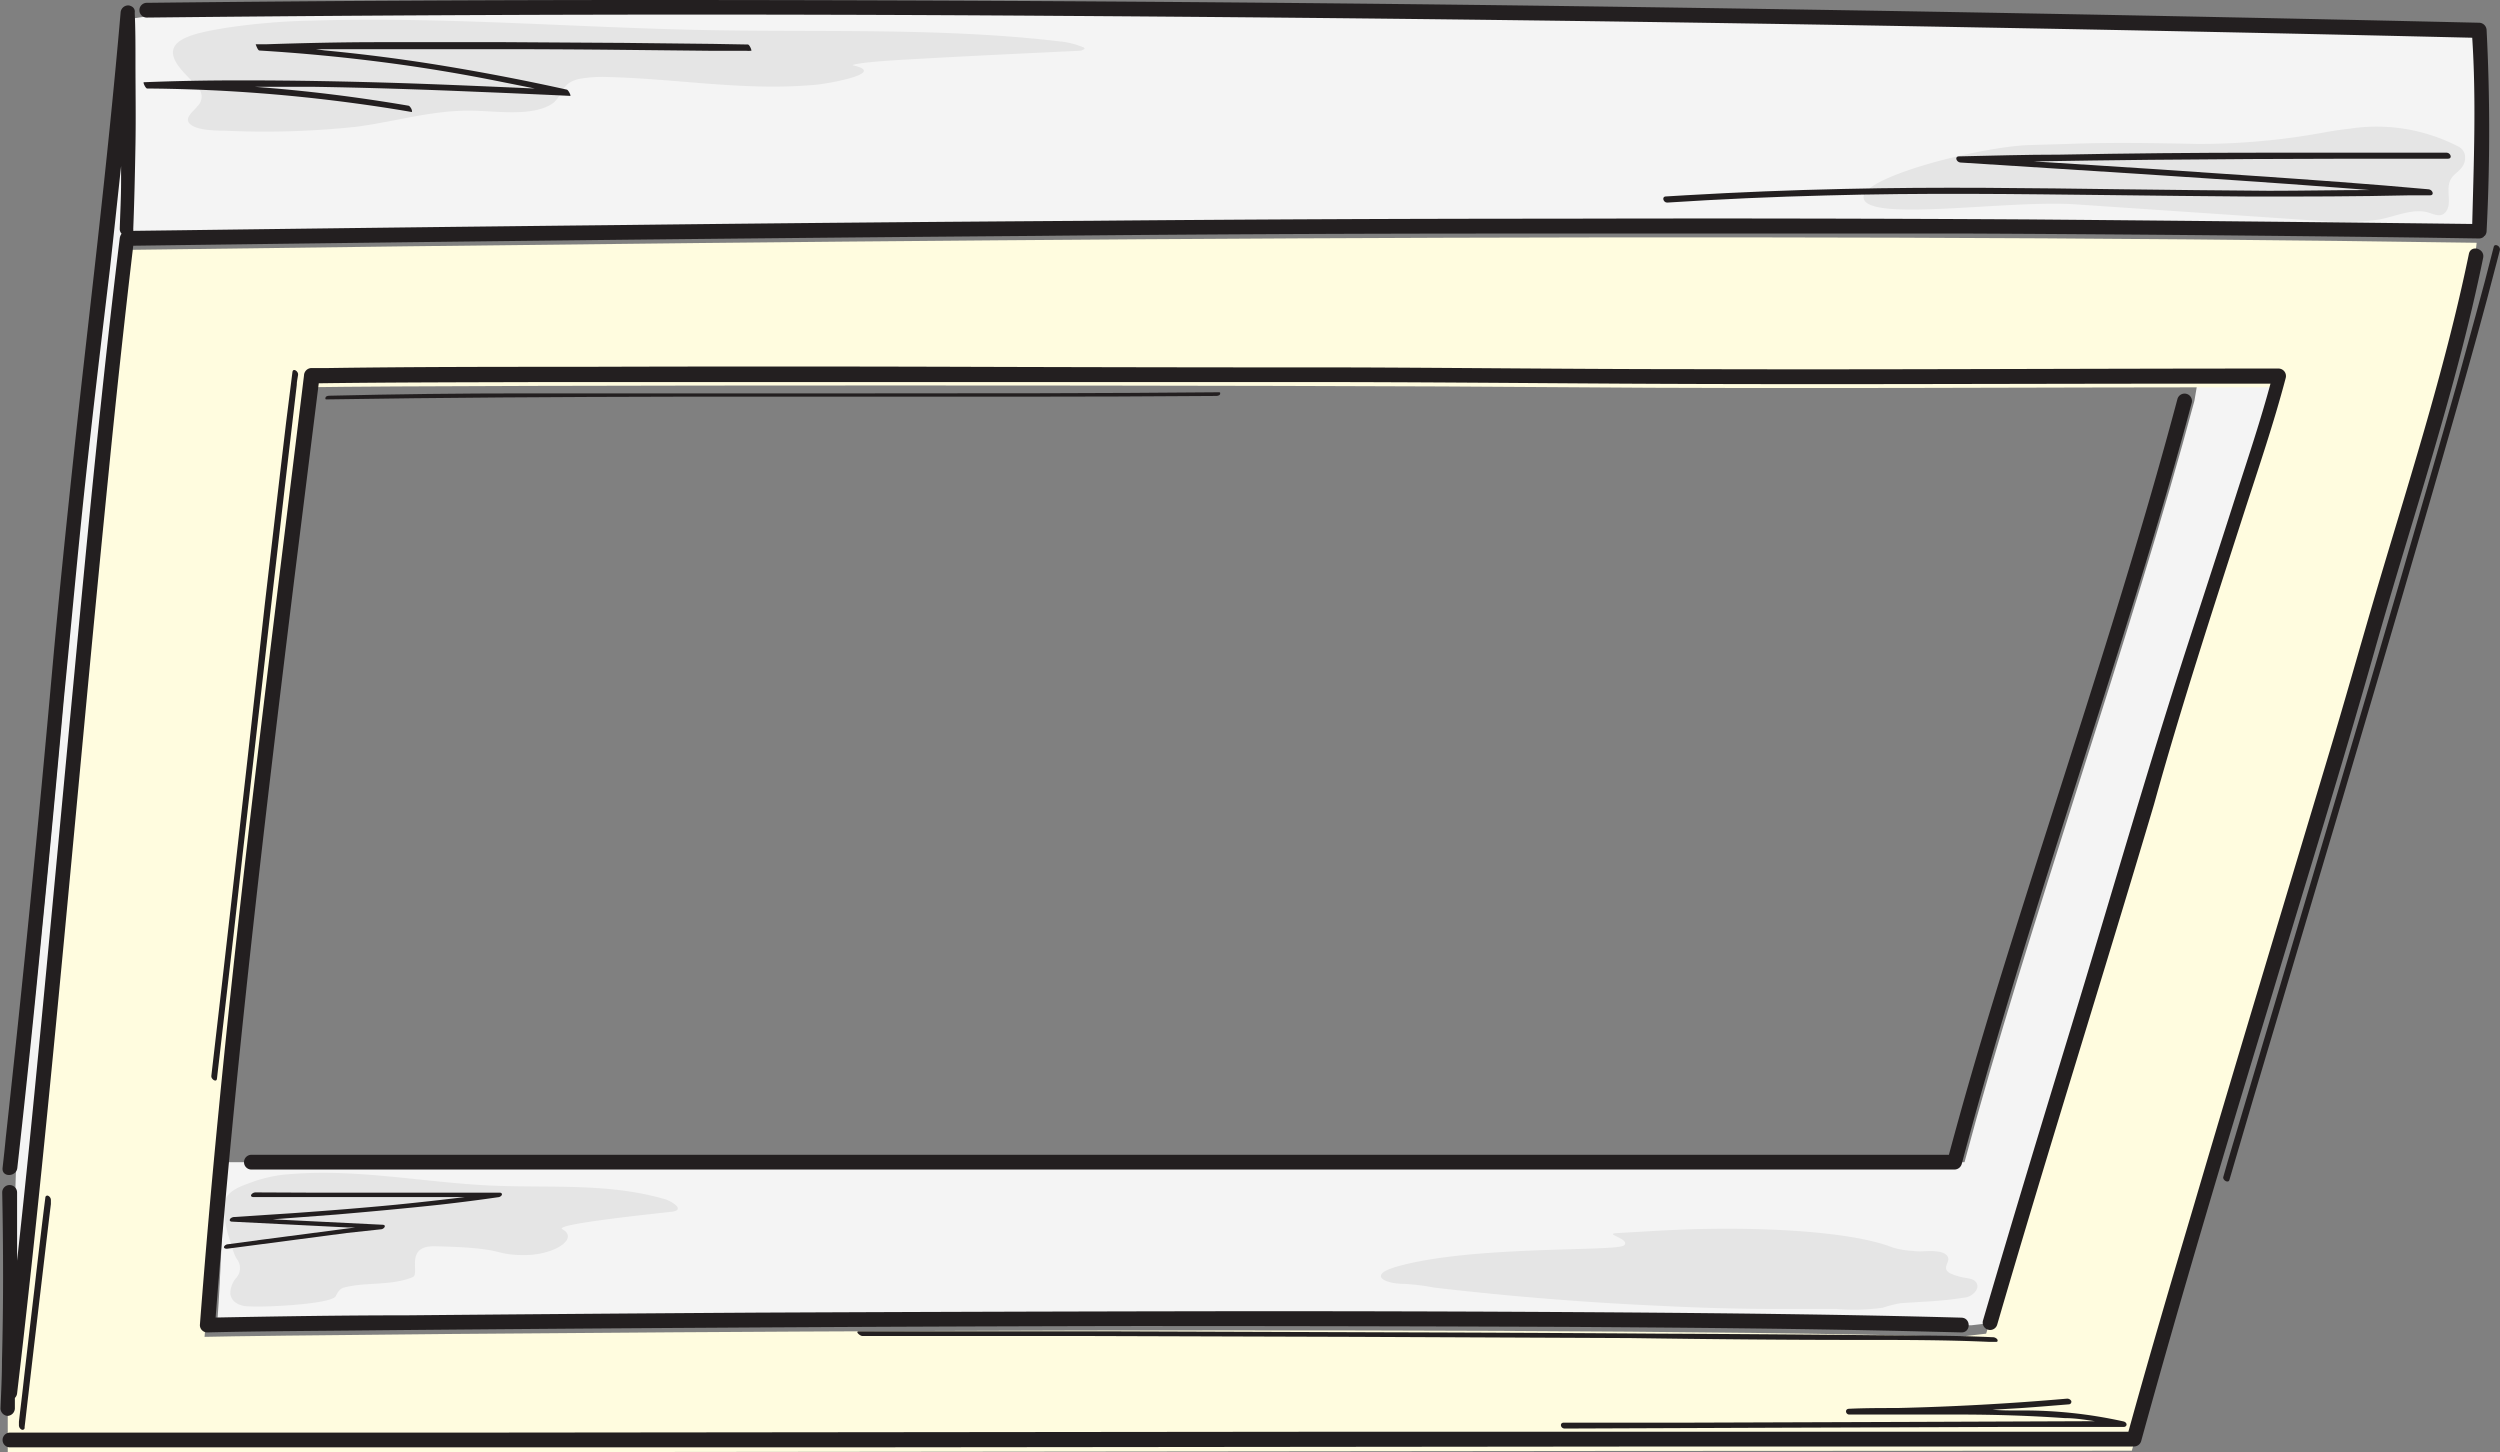
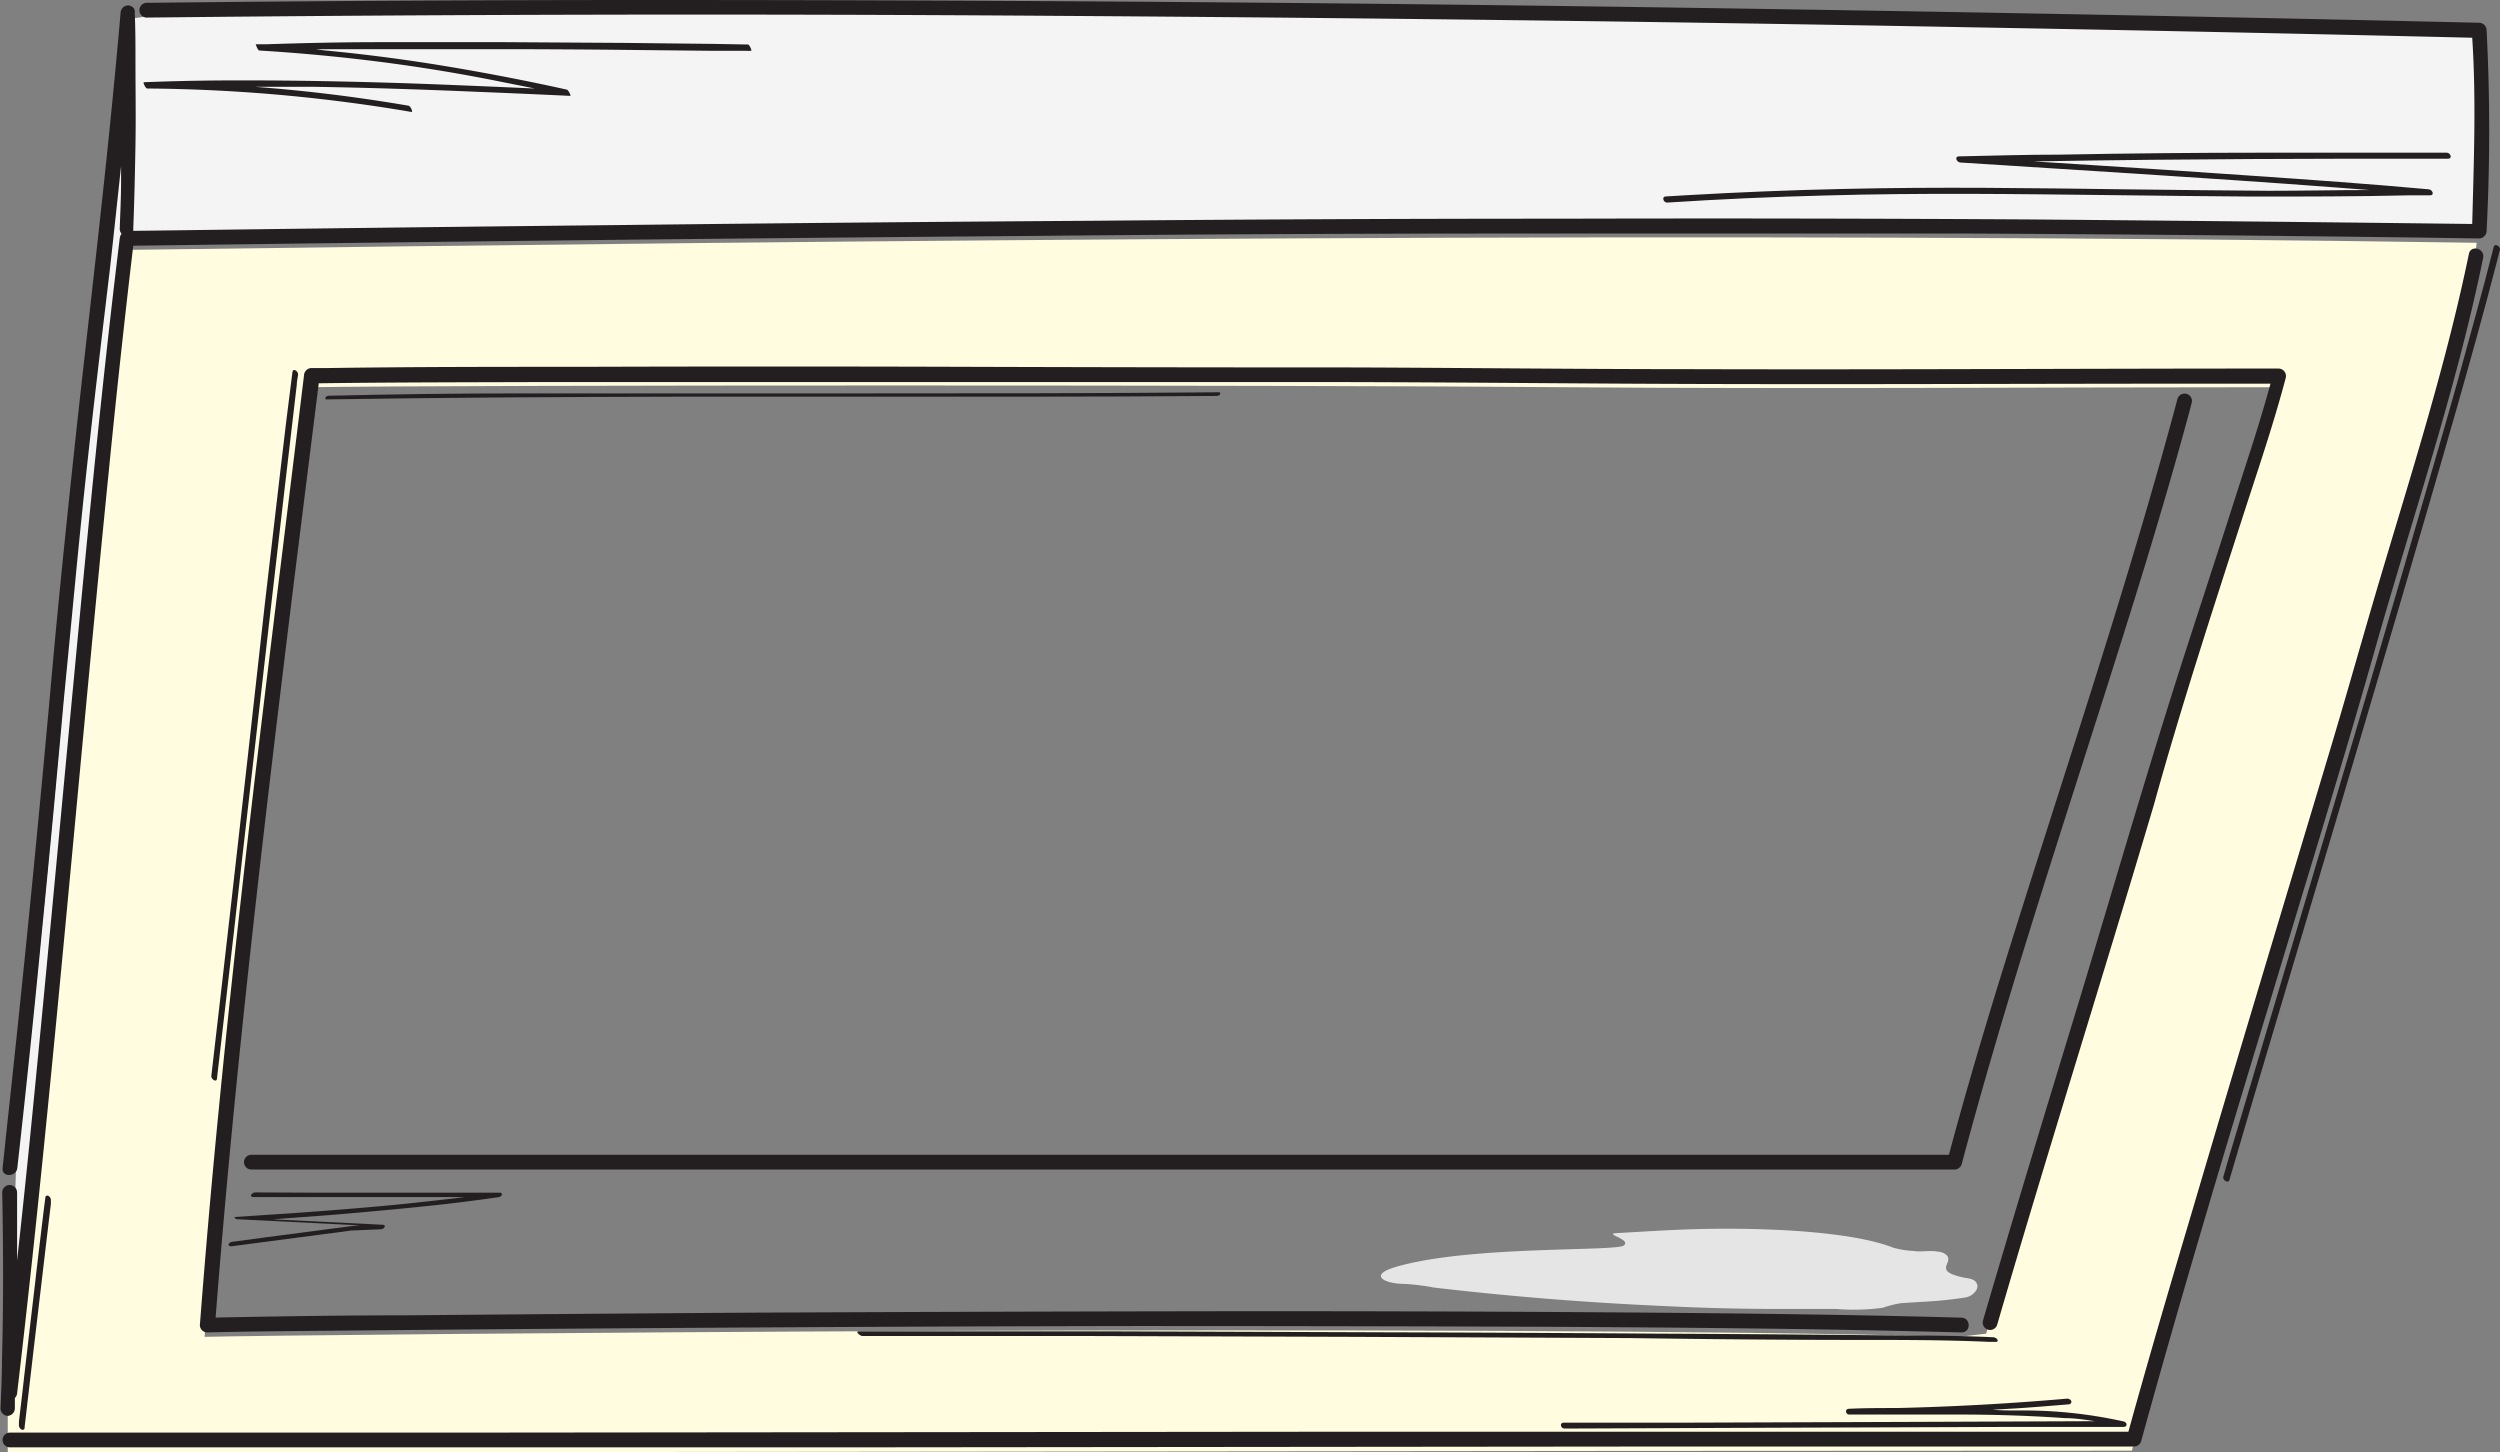
<svg xmlns="http://www.w3.org/2000/svg" viewBox="0 0 203.37 118.15">
  <rect x="0" y="0" width="203.37" height="118.15" fill="#808080" stroke="none" />
  <defs>
    <style>.cls-1{isolation:isolate;}.cls-2{fill:#f4f4f4;}.cls-3{fill:#fffcdf;}.cls-4{mix-blend-mode:multiply;}.cls-5{fill:#e5e5e5;}.cls-6{fill:#231f20;}</style>
  </defs>
  <g class="cls-1">
    <g id="Layer_1" data-name="Layer 1">
-       <path class="cls-2" d="M160.36,107.81c-38.27-1.09-135.45-.18-142.7,0,.37-4.87.34-8.44.8-13.27H159.81c4.95-18.58,13.75-43.35,18.7-61.93l.35-2.05h7.33c-1.25,4.83-8.21,25.64-9.36,29.59-4.75,16.3-9.5,31.1-14.25,47.4" />
      <path class="cls-3" d="M10.1,20.33C7,47.09,4,85.12.63,114.3v3.85c53.58,0,119.22-.14,172.79-.14,4.43-16.12,17.42-58.58,18.57-62.8,2.85-10.35,7.1-22.85,9.25-33.46l.23-2C140.46,18.82,70.29,19.53,10.1,20.33ZM175.82,61.09c-4.75,16.29-9.5,31.1-14.25,47.4l-2.22.26c-38.27-1.09-135.45-.19-142.71,0,2-26.53,5.46-52.38,8.48-77.25,12.59-.19,80.41-.19,102.39,0,17.77.15,38.86,0,57.67,0C183.93,36.33,177,57.13,175.82,61.09Z" />
      <path class="cls-2" d="M1,113.8c3.41-29.17,6.58-67.21,9.71-94,60.19-.79,130.36-1.5,191.38-.56a156.24,156.24,0,0,0,0-16.34C140.81,1.48,74.08.6,12.38,1.27l-1.49.22c-1.61,18.57-3.83,34-5.26,50.15C4.32,66.35,3,80.4,1.29,95.45l-.06,2C1.35,103.3,1,113.8,1,113.8Z" />
      <g class="cls-4">
-         <path class="cls-5" d="M189.41,10.71a56.32,56.32,0,0,1-10.56,1c-3.56-.07-7.1-.14-10.67,0l-3.06.09c-4.08.12-14.35,2.75-13.47,4.47s11.76,0,17.13.35L189.15,18a19.39,19.39,0,0,0,4.23-.12c1.38-.2,2.87-1,4.22-.57.46.14,1,.41,1.37-.09.58-.74-.17-2,.54-2.85.4-.46,1.16-.79,1-1.79a1,1,0,0,0-.59-.69,14.43,14.43,0,0,0-8.78-1.42C190.53,10.53,190,10.62,189.41,10.71Z" />
-       </g>
+         </g>
      <g class="cls-4">
-         <path class="cls-5" d="M20.23,106.27c-.61,0-1.38-.27-1.49-1a1.92,1.92,0,0,1,.49-1.33,1.2,1.2,0,0,0,0-1.57,4.68,4.68,0,0,1-.41-1.14,9.8,9.8,0,0,1-.62-3c0-1.31,1.31-1.69,2.12-2a11.26,11.26,0,0,1,3.46-.73c5.37-.42,10.72.69,16.09.94,4.77.22,9.61-.24,14.25,1.12.41.12,1.65.81.62,1-.57.08-9.76,1-9,1.43,1.39.75-.61,2.13-3.17,2.11s-1.26-.6-7.27-.72c-2.42,0-1.09,2.27-1.74,2.52-1.78.71-3.69.38-5.5.82-.42.09-.54.34-.77.75C26.88,106.05,22,106.36,20.23,106.27Z" />
-       </g>
+         </g>
      <g class="cls-4">
-         <path class="cls-5" d="M18.13,10.63c-.83,0-2.21-.07-2.69-.56s.3-1,.63-1.44a1.06,1.06,0,0,0,0-1.54c-.49-.58-1.12-1.12-1.55-1.72C13,3.29,15.59,2.73,18.29,2.28a53,53,0,0,1,7-.6c10.77-.34,21.53.57,32.31.77,9.45.18,19.21-.2,28.62.92a6.48,6.48,0,0,1,1.88.47c.06,0,.12.07.13.11s-.21.17-.4.18c-4.14.2-8.28.39-12.42.62-1.57.09-3.14.16-4.7.32-.13,0-1.6.19-1.31.25,2.84.63-2.08,1.49-3,1.57-5.69.54-11.21-.48-16.87-.62a10.67,10.67,0,0,0-2.41.15c-1.63.36-1.28,1.52-2.38,2.13C43,9.5,40.19,9,38.15,9,35,9,32,9.92,29,10.31a70.23,70.23,0,0,1-10.77.32Z" />
-       </g>
+         </g>
      <g class="cls-4">
        <path class="cls-3" d="M182.77,78.7c-.66,1.93-4.21,17.62-7.85,26.92-.94,2.41-1.71,7.55-3.47,9-1.13.9-3.7-.74-7.54-.18-11.38,1.66-28.89.81-30.65-.45s4.08-1.2,6.18-1.28,2.87.51,5.72.77-.81-2.78,1.3-2.66,8.74.94,13.24,0c1.5-.32,3.11-.71,4.16-2.13.89-1.21,1.18-2.94,1.61-4.51s1.48-2,2.71-2.54c.58-.22,1.21-.16,1.8-.32,1.46-.38,2.5-2,3.35-3.58,3.34-6.2,4.29-16.55,8.55-21.72.22-.27.48-.55.78-.56S183.84,75.58,182.77,78.7Z" />
      </g>
      <g class="cls-4">
        <path class="cls-3" d="M165.79,111.4c-1.43.17-2.83.54-4.25.83a21.42,21.42,0,0,1-3.39.36c-1.88.06-3.76-.12-5.63-.21a21,21,0,0,0-3,0,9.19,9.19,0,0,0-1.44.29c-.26.09-1.11.27-1.16.65a.42.42,0,0,0,.19.36,3.39,3.39,0,0,0,2,.51c1.55.09,3.11.07,4.67,0a8.65,8.65,0,0,1,3.17.59,9.46,9.46,0,0,0,1.52.46c.59.11,1.19.17,1.78.22,3,.27,5.93.54,8.9.67a5.28,5.28,0,0,0,2.84-.42,2.42,2.42,0,0,0,1.19-2.67,2.79,2.79,0,0,0-2.45-1.61,19,19,0,0,0-4.64-.12Z" />
      </g>
      <g class="cls-4">
        <path class="cls-3" d="M8.46,53.86A97.16,97.16,0,0,1,9.13,41c.47-3.92,1-8.41,2.29-12a6,6,0,0,1,3.37-3.68c5.45-2.65,11.29-3.41,17.09-3.51,6.11-.11,12.21.11,18.33-.11,4.38-.15,8.77.81,13.1,1.64,9.18,1.77,6.64,3.08-7.9,1.84-2-.17-4-.52-6-.61a13.91,13.91,0,0,0-3,.15,3.49,3.49,0,0,0-1.28.23c-.84.54.12,1.95-1.32,2.37-3,.85-5.87-.58-8.78-1.24a27,27,0,0,0-11.38-.11,9.45,9.45,0,0,0-4.49,2,4.68,4.68,0,0,0-1.58,2.94c-.17,1.58.09,2.43-.58,3.86a45.82,45.82,0,0,0-3.75,14.44c-.74,6.09-1.16,12.52-3.62,18-.22.49-.55,1-1.05.75-1.4-.72-1.11-5.26-.95-6.71A57.24,57.24,0,0,0,8.46,53.86Z" />
      </g>
      <g class="cls-4">
        <path class="cls-3" d="M39.63,22.43a9.2,9.2,0,0,0-1.17-.08,40.41,40.41,0,0,0-4.39.51l-5.81.69c-.65.08-1.51.51-1.35,1.31a1.2,1.2,0,0,0,.77.82c2.57,1.23,5.37,1.39,8.12,1.53Q58,28.35,80.3,28.5c4.29,0,8.56-.38,12.85-.68,8.55-.61,2.37-1.87,1.09-1.93-6.24-.3-12.52-.91-18.76-.32-2.93.28.12-2.06-.84-2.74-.6-.42-1.74-.2-2.39-.16-1.54.08-3.08.53-4.62.55-2.75,0-5.49.08-8.24.09A22.21,22.21,0,0,1,54.71,23c-1.22-.26-2.4-.72-3.61-1a18.7,18.7,0,0,0-8.63.48A7.75,7.75,0,0,1,39.63,22.43Z" />
      </g>
      <g class="cls-4">
        <path class="cls-5" d="M153.17,106.38a17.31,17.31,0,0,1-3.8.1c-1.56,0-3.12,0-4.68,0q-4.68,0-9.36-.24-9.36-.41-18.68-1.5a18.12,18.12,0,0,0-2.43-.3c-1.57,0-3-.71-.63-1.39,6-1.75,17.93-1.22,18.52-1.74s-1.72-.94-.58-1,3.3-.2,4.95-.27c5.71-.25,13.83,0,17.51,1.45a7.11,7.11,0,0,0,1.65.27c.65.11,1.35-.07,2,.06.24,0,.75.16.84.5s-.3.64-.13,1,1.25.59,1.64.65.76.15.86.57-.47.93-.93,1a32.58,32.58,0,0,1-3.55.36l-1.73.11A8.86,8.86,0,0,0,153.17,106.38Z" />
      </g>
      <path class="cls-6" d="M17.65,87.74q.69-5.92,1.37-11.86.7-6.3,1.43-12.6t1.42-12.41q.63-5.49,1.27-11c.34-2.85.67-5.7,1-8.54,0-.28.07-.56.11-.84s-.41-.59-.46-.23q-.53,4.1-1,8.19c-.42,3.57-.84,7.15-1.25,10.72L20.16,61.52q-.72,6.32-1.43,12.63c-.46,4-.91,8-1.38,12-.05.47-.1.93-.16,1.39C17.16,87.77,17.61,88.11,17.65,87.74Z" />
      <path class="cls-6" d="M3.69,97.42c-.13,1-.25,2-.37,3-.16,1.33-.32,2.67-.47,4l-.51,4.33c-.15,1.32-.31,2.64-.46,4-.11,1-.23,1.94-.34,2.9l0,.27a.4.4,0,0,0,.21.37A.17.17,0,0,0,2,116.1c.11-.91.21-1.82.32-2.74l.45-3.87.51-4.31.48-4.08c.12-1,.25-2.1.38-3.15,0-.1,0-.2,0-.3a.39.39,0,0,0-.21-.37A.16.16,0,0,0,3.69,97.42Z" />
      <path class="cls-6" d="M151.32,109c3.51,0,7,0,10.53.16l.53,0c.14,0,.14-.1.1-.2a.47.47,0,0,0-.39-.18c-3.1-.15-6.22-.13-9.33-.16q-8.94-.09-17.88-.13-11.13-.08-22.26-.11l-22.56-.08-18.43,0H69.87c-.34,0,.09.38.28.38l17.76,0,22.19.07,22.5.1C138.84,108.94,145.08,109,151.32,109Z" />
      <path class="cls-6" d="M202.86,20.08c-.93,3.74-2,7.45-3,11.15-1.46,5.19-3,10.38-4.49,15.56q-2.55,8.72-5.14,17.43-2.49,8.4-5,16.81-2,6.7-4,13.42c-.12.43-.25.86-.37,1.29-.08.25.41.56.5.24q1.89-6.47,3.82-12.92,2.44-8.24,4.9-16.47,2.59-8.73,5.16-17.48c1.56-5.33,3.12-10.66,4.64-16,1.11-3.91,2.21-7.82,3.22-11.76.09-.34.18-.68.26-1S202.94,19.76,202.86,20.08Z" />
      <path class="cls-6" d="M55,32.27c9.32,0,18.64,0,28,0q7.94,0,15.86-.06c.11,0,.35,0,.39-.15s0-.15-.15-.15C89.6,32,80.17,32,70.73,32s-18.64,0-28,0q-7.94,0-15.87.19c-.1,0-.34,0-.38.15s0,.16.15.15C36.11,32.34,45.54,32.29,55,32.27Z" />
      <path class="cls-6" d="M193.19,52.86c3-10.61,6.6-21.08,8.81-31.89.15-.76-1-1.08-1.16-.32-2,9.71-5.11,19.16-7.89,28.67-1.15,3.94-2.26,7.88-3.44,11.81-3.71,12.37-7.45,24.73-11.1,37.12-1.8,6.06-3.59,12.13-5.27,18.22q-33.24,0-66.48,0l-69,.07-36.85,0a.6.6,0,0,0,0,1.2q33.47,0,66.94,0l69-.07,36.85,0a.61.61,0,0,0,.58-.44c3.36-12.2,7-24.32,10.69-36.45C187.66,71.48,190.55,62.2,193.19,52.86Z" />
      <path class="cls-6" d="M182.54,41.74c1.18-3.65,2.43-7.31,3.4-11a.61.61,0,0,0-.58-.76c-16,0-32,.1-48,.05-9.18,0-18.37-.11-27.55-.14q-15.64,0-31.29-.05t-31.06,0c-6.93,0-13.85,0-20.78.1l-1.35,0a.62.62,0,0,0-.6.6c-2.42,19.91-5,39.81-6.94,59.78q-.86,8.73-1.53,17.47a.6.6,0,0,0,.6.6c4.48-.11,9-.12,13.44-.17q13.68-.13,27.37-.21,17.34-.11,34.66-.14,17.58,0,35.17.07c9.72.06,19.45.14,29.18.38l2.89.07c.77,0,.77-1.17,0-1.2-9.36-.26-18.72-.36-28.07-.43q-17.46-.12-34.9-.09t-35.07.11q-14.27.09-28.52.22c-5.16,0-10.31.08-15.47.18h0c1.56-20.06,3.93-40,6.39-60q1-8,2-16c6.12-.08,12.25-.08,18.37-.1q15.14,0,30.26,0,15.92,0,31.82,0c8.53,0,17.06.08,25.59.13,15.91.09,31.82,0,47.73,0h5c-.78,2.89-1.73,5.75-2.65,8.6-1.35,4.23-2.73,8.46-4.1,12.68-3.32,10.26-6.28,20.63-9.43,30.94-2.44,8-4.87,16-7.21,24a.6.6,0,0,0,1.16.32c4.12-14.14,8.56-28.18,12.75-42.3C177.43,57.48,180,49.62,182.54,41.74Z" />
      <path class="cls-6" d="M128.89,95.14H159a.62.62,0,0,0,.58-.44c4.4-16.51,10-32.66,15-49,1.3-4.29,2.56-8.59,3.71-12.92a.6.6,0,0,0-1.16-.32c-4.4,16.51-10,32.66-15,49-1.26,4.14-2.47,8.3-3.59,12.48H20.45a.6.6,0,0,0,0,1.2H128.89Z" />
      <path class="cls-6" d="M1.21,114.58c0-.29,0-.57,0-.86a.62.62,0,0,0,.18-.36C2.85,101,4.05,88.7,5.22,76.35c1.2-12.64,2.35-25.28,3.62-37.92q.91-9.22,2-18.44,17.85-.24,35.71-.44,18.84-.21,37.69-.36Q103.34,19,122.46,19t38,0q18.34.09,36.67.33l4.55.07a.62.62,0,0,0,.6-.6,159.23,159.23,0,0,0,0-16.35.62.62,0,0,0-.6-.6Q164.78,1,127.9.5,90.43,0,52.94,0q-20.52,0-41,.23a.6.6,0,0,0,0,1.2q37-.4,74-.14,37.46.24,74.89.94,20.14.36,40.28.84c.33,5,.13,10.1,0,15.15Q183,18,165,17.85q-18.93-.11-37.88-.06-19.12,0-38.26.17-18.9.12-37.8.34-18.15.19-36.3.43l-3.92.05a.76.76,0,0,0,0-.16c.09-2.28.14-4.56.18-6.84s0-4.59,0-6.88c0-1.29,0-2.57-.06-3.86A.48.48,0,0,0,10.66.5a.51.51,0,0,0-.25-.06.62.62,0,0,0-.6.6C9.27,7.27,8.62,13.49,7.93,19.71,7.29,25.49,6.61,31.26,6,37S4.78,48.59,4.26,54.38q-.85,9.52-1.79,19t-2,19.17C.39,93.4.3,94.2.21,95s1.12.76,1.2,0q1.08-9.63,2-19.25.94-9.47,1.79-18.94C5.78,51,6.31,45.08,6.94,39.21s1.31-11.54,2-17.31c.31-2.8.61-5.59.91-8.39l0,1.26c0,1.28-.07,2.57-.11,3.85a.56.56,0,0,0,.15.39.84.84,0,0,0-.15.38C8.3,31.13,7.17,42.91,6.06,54.67,4.84,67.48,3.67,80.28,2.39,93.08c-.32,3.16-.65,6.31-1,9.47,0-.57,0-1.13,0-1.7,0-1.28,0-2.57,0-3.85a.61.61,0,0,0-.61-.6.6.6,0,0,0-.6.6q.07,3.42.07,6.84t-.09,6.88c0,1.29-.07,2.57-.12,3.86a.62.62,0,0,0,.6.6A.63.63,0,0,0,1.21,114.58Z" />
      <path class="cls-6" d="M172.85,15.4c-3.77-.05-7.54-.1-11.32-.12s-7.72,0-11.58.09q-6.37.14-12.74.51l-1.68.1c-.39,0-.22.52.1.5q6.47-.42,12.93-.58c3.89-.11,7.78-.14,11.68-.13s7.54.06,11.31.1,7.75.1,11.63.12c4.26,0,8.53,0,12.8-.1l1.69,0c.41,0,.2-.47-.1-.49-4.82-.44-9.64-.78-14.46-1.11q-8.13-.57-16.24-1.07l-1.45-.09c3.15-.05,6.3-.1,9.46-.13q8.25-.08,16.51-.09c2.58,0,5.17,0,7.75,0,.39,0,.21-.49-.11-.49-4.94,0-9.88,0-14.82,0q-8.34,0-16.68.16c-2.72,0-5.44.08-8.16.14-.41,0-.21.48.1.5l14.45.92c5.41.35,10.83.71,16.24,1.12l2.61.2c-2.73,0-5.47.06-8.2.06C180.66,15.49,176.76,15.45,172.85,15.4Z" />
-       <path class="cls-6" d="M35.78,98c1.59-.18,3.17-.38,4.75-.61.11,0,.28-.1.3-.21s-.09-.16-.18-.16l-7.76,0-7.73,0L20.8,97a.43.43,0,0,0-.37.2c-.05.13.08.18.19.18,2.58,0,5.17,0,7.75,0s5.16,0,7.73,0h1.71q-2.79.34-5.59.62c-2.8.27-5.61.49-8.42.69L19.07,99c-.13,0-.32.07-.37.2s.08.18.18.18l9.37.47.67,0-7.65,1-2.74.37c-.11,0-.3.11-.31.23s.18.14.27.13l9.73-1.28L31,100c.1,0,.27-.1.3-.22s-.1-.15-.19-.15l-8.92-.44,5.18-.39C30.16,98.56,33,98.3,35.78,98Z" />
+       <path class="cls-6" d="M35.78,98c1.59-.18,3.17-.38,4.75-.61.11,0,.28-.1.3-.21s-.09-.16-.18-.16l-7.76,0-7.73,0L20.8,97a.43.43,0,0,0-.37.2c-.05.13.08.18.19.18,2.58,0,5.17,0,7.75,0s5.16,0,7.73,0h1.71q-2.79.34-5.59.62c-2.8.27-5.61.49-8.42.69L19.07,99s.08.18.18.18l9.37.47.67,0-7.65,1-2.74.37c-.11,0-.3.11-.31.23s.18.14.27.13l9.73-1.28L31,100c.1,0,.27-.1.3-.22s-.1-.15-.19-.15l-8.92-.44,5.18-.39C30.16,98.56,33,98.3,35.78,98Z" />
      <path class="cls-6" d="M19.24,6.54q-3.78,0-7.54.15c-.09,0,.14.51.27.51a133,133,0,0,1,16.8,1.19c1.57.21,3.15.45,4.71.72.09,0,0-.2,0-.22s-.14-.27-.24-.29c-4.15-.71-8.34-1.23-12.54-1.54,1.58,0,3.15,0,4.72,0,4.48.07,9,.22,13.42.41,2.52.1,5,.21,7.55.33.08,0-.15-.48-.28-.51Q41.19,6.2,36.24,5.38T26.4,4.1L25.68,4,30,4q5.11,0,10.24,0,4.91,0,9.81.05l7.59.08,2.34,0h.72a1.45,1.45,0,0,0,.36,0h.05c.07,0-.13-.5-.27-.51L58,3.57l-7.2-.08-9.68-.06c-3.44,0-6.88,0-10.31,0-3,0-6.08.07-9.11.17l-.9,0h0s.16.5.3.51c3.3.2,6.61.51,9.89.93S37.54,6,40.8,6.66l2.71.54c-3.62-.16-7.23-.32-10.85-.44C28.19,6.62,23.71,6.53,19.24,6.54Z" />
      <path class="cls-6" d="M127.29,116.21l17.77-.07,17.68-.06,10,0c.33,0,.34-.37,0-.45a37.39,37.39,0,0,0-8.51-.89c-.71,0-1.42,0-2.14-.06l2.22-.13c1.32-.09,2.64-.2,4-.31a.21.21,0,0,0,.18-.28.38.38,0,0,0-.38-.18q-6.89.6-13.79.76c-1.3,0-2.59,0-3.89.06-.39,0-.3.47,0,.47,3,0,5.91,0,8.86,0s5.79.09,8.67.29c.82,0,1.64.13,2.45.25l-15.53.06-17.68.06-10,0C126.85,115.74,126.94,116.21,127.29,116.21Z" />
    </g>
  </g>
</svg>